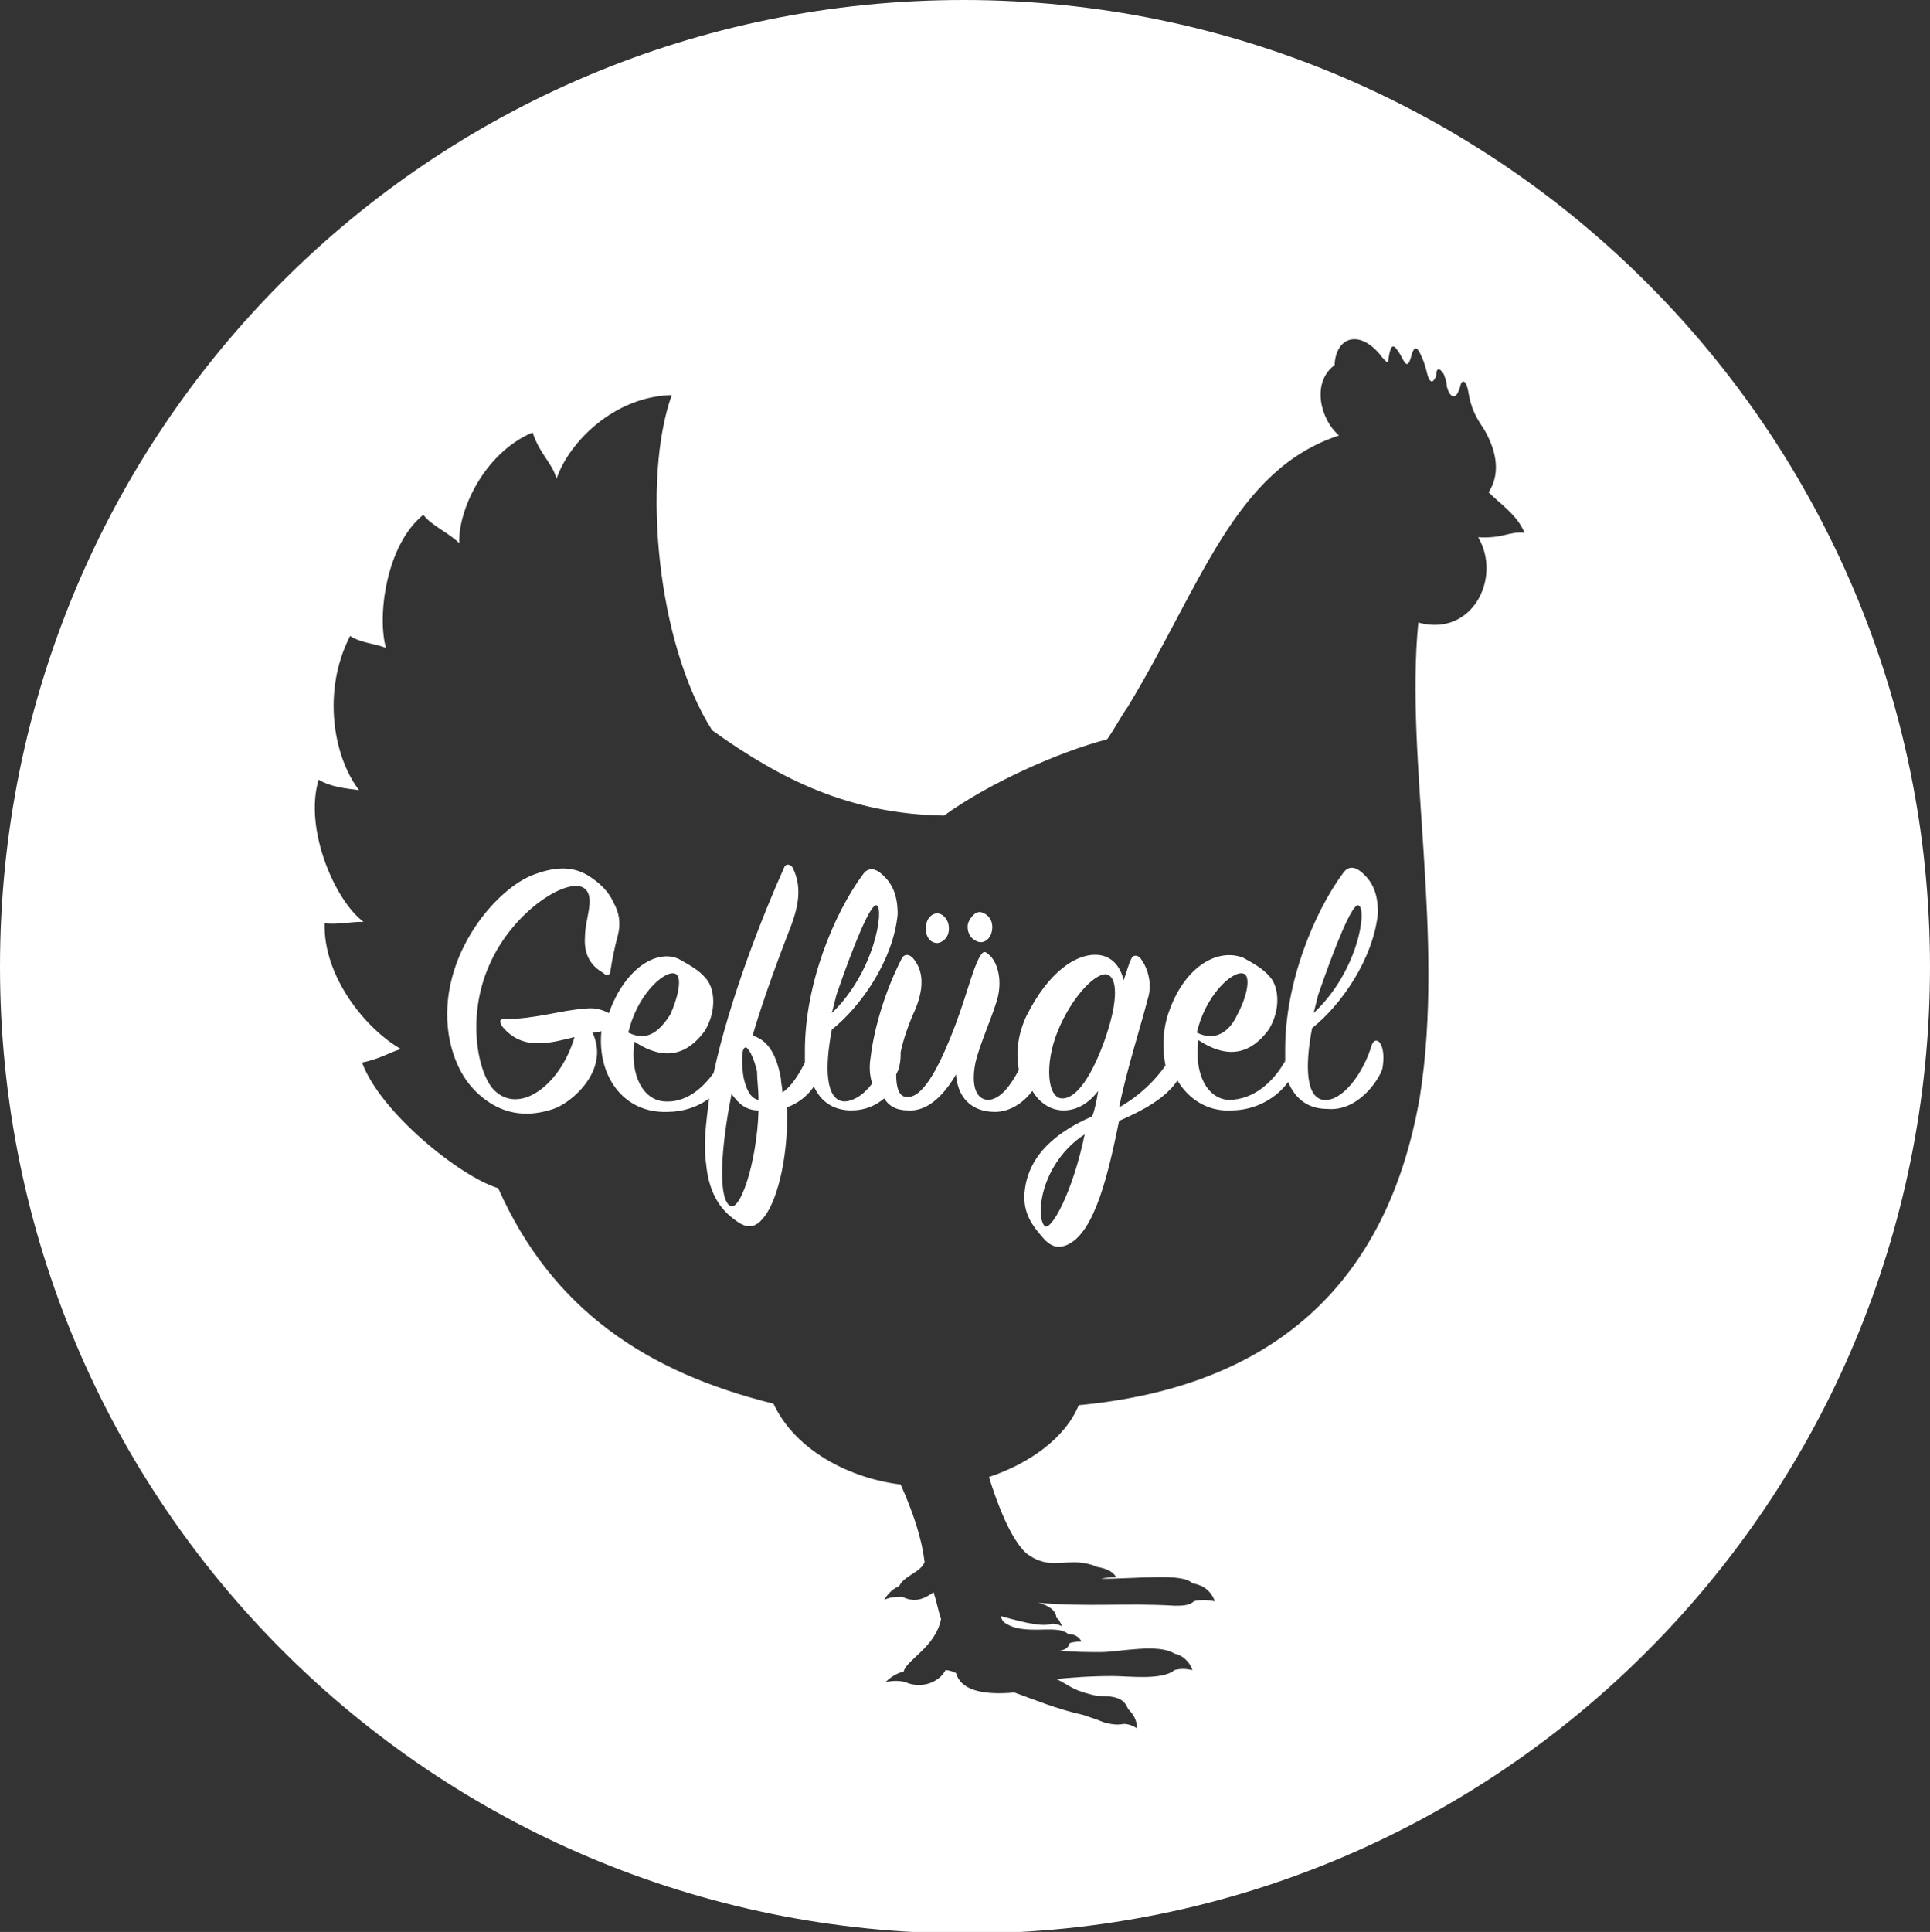
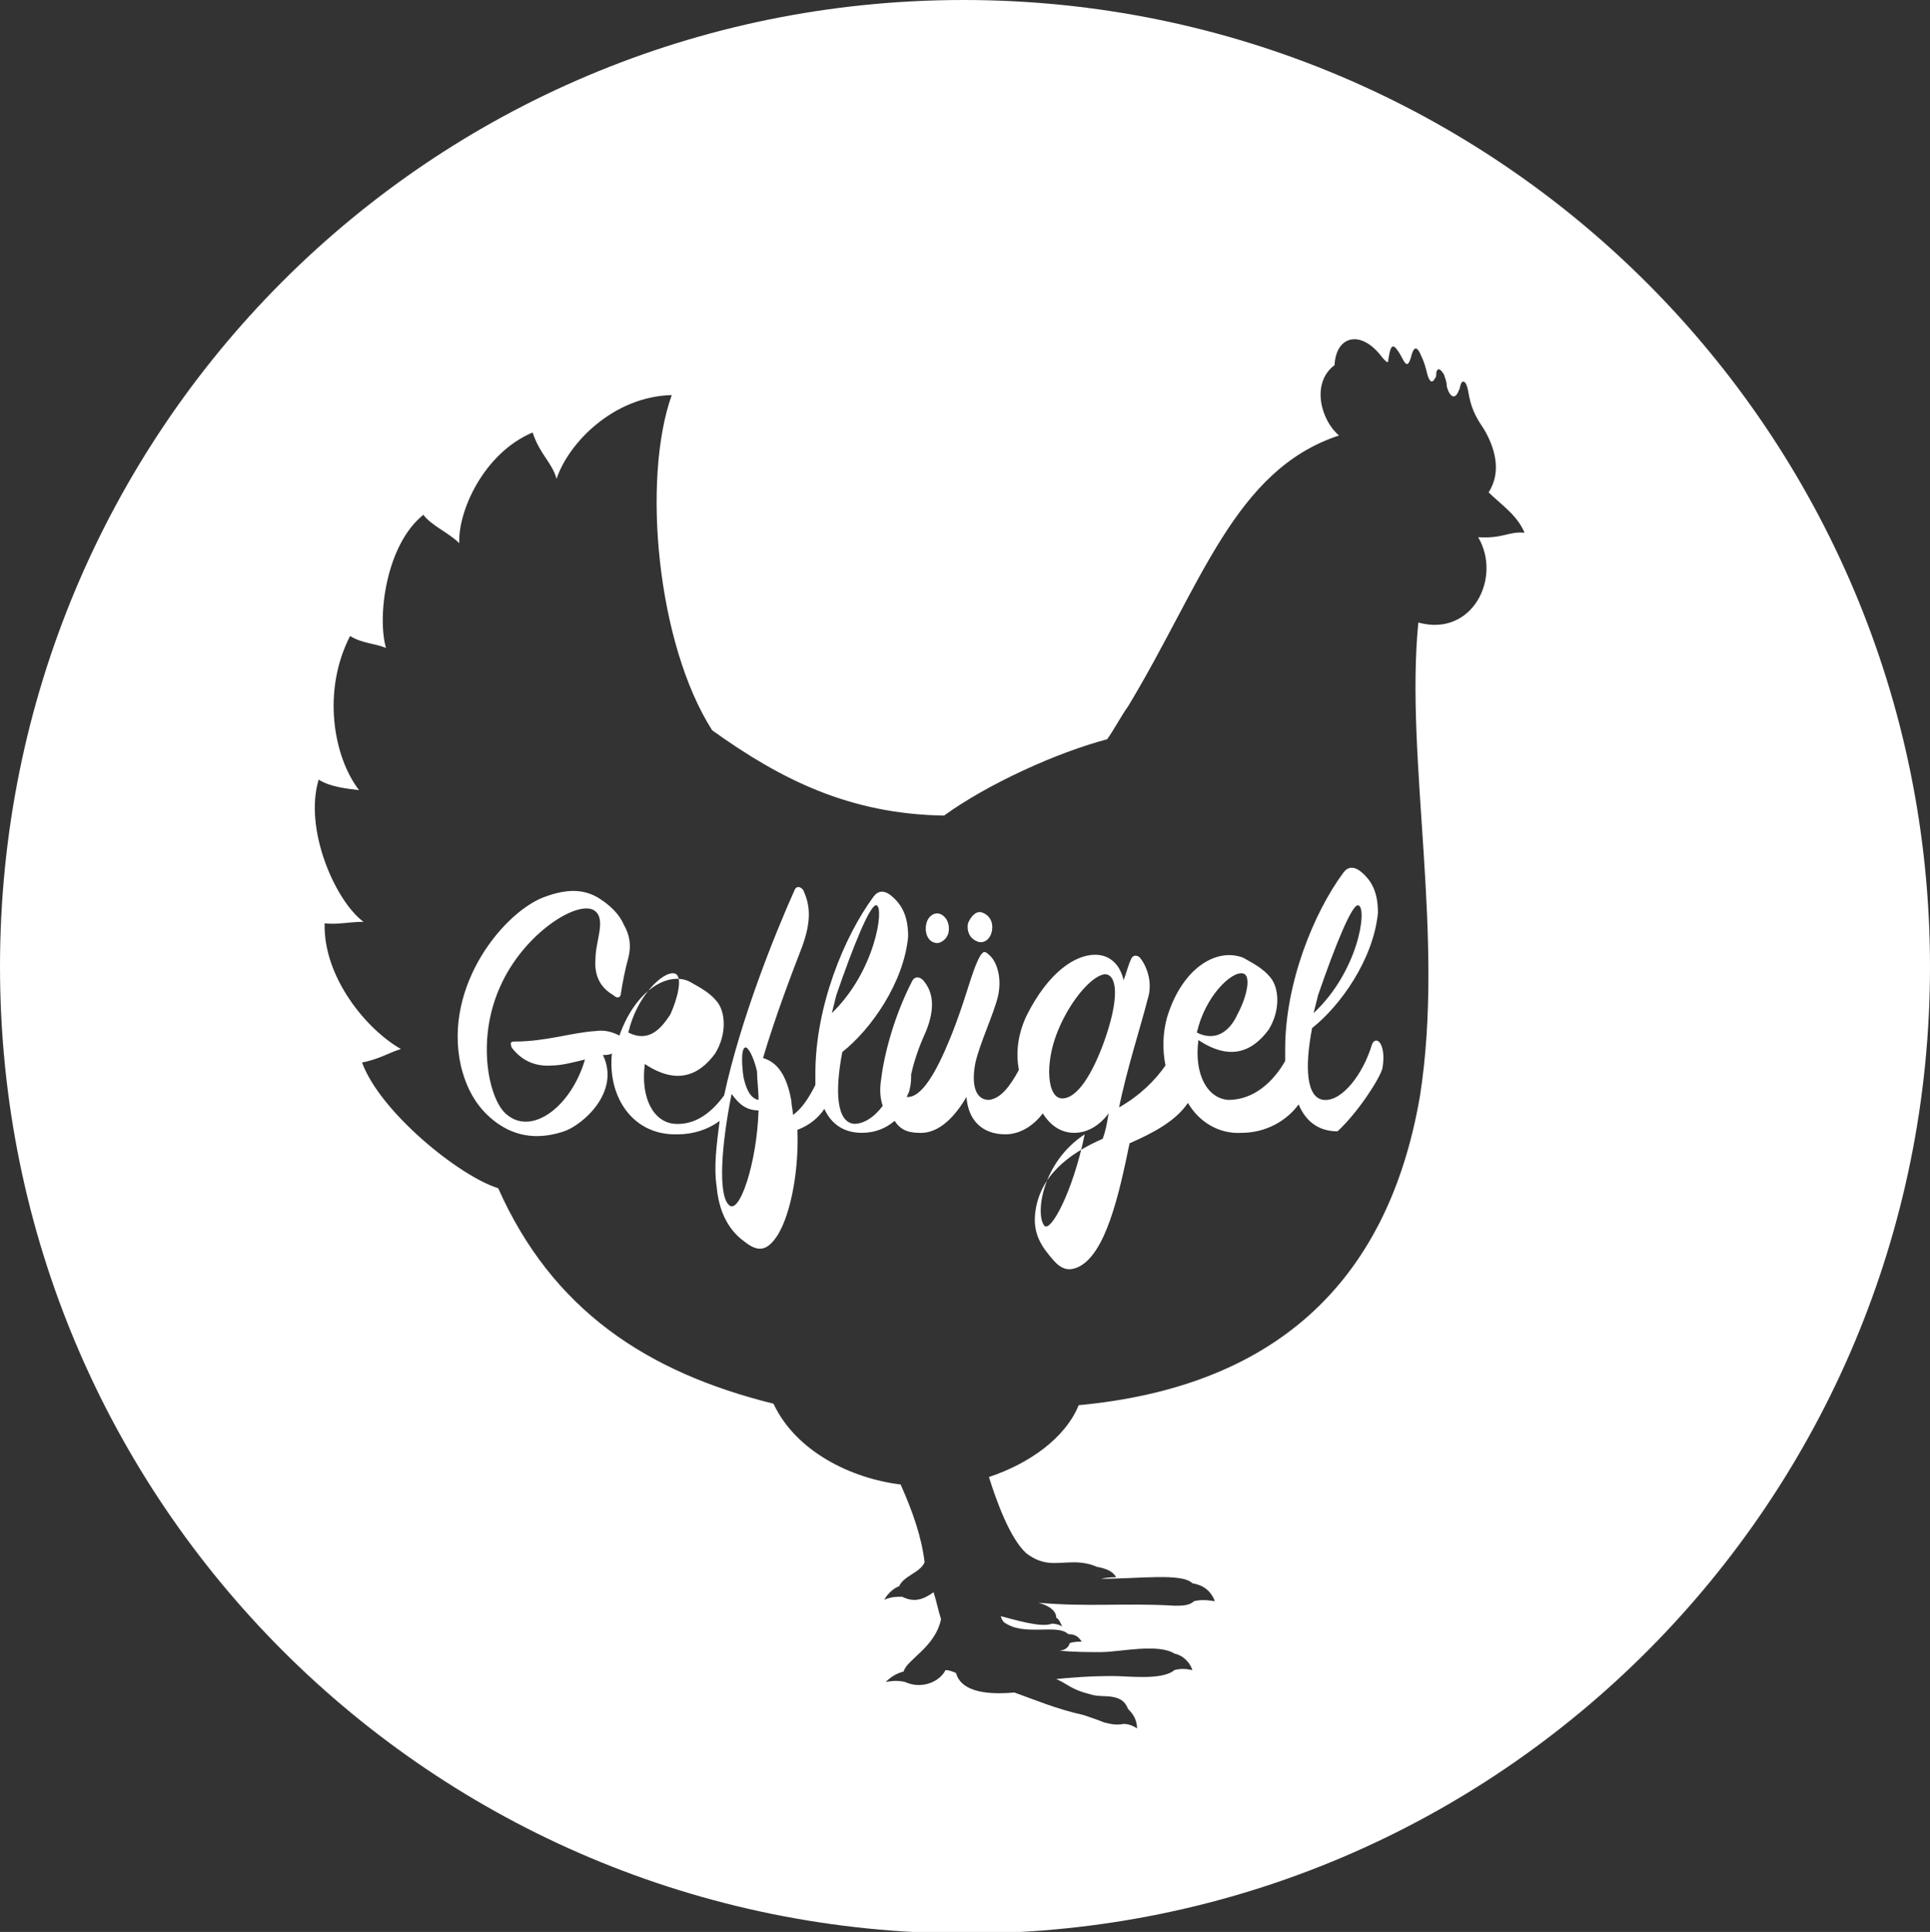
<svg xmlns="http://www.w3.org/2000/svg" version="1.1" id="Ebene_1" x="0px" y="0px" width="129px" height="129.1px" viewBox="0 0 129 129.1" style="enable-background:new 0 0 129 129.1;" xml:space="preserve">
  <rect x="0" y="0" width="129" height="129.1" fill="#333333" stroke="none" />
  <style type="text/css">
	.st0{fill:#FFFFFF;}
</style>
  <g>
-     <path class="st0" d="M63.4,62.3c0.1-0.5-0.1-1-0.5-1.2c-0.4-0.2-0.9,0.1-1,0.7c-0.1,0.5,0.1,1.1,0.6,1.2   C62.8,63.1,63.3,62.8,63.4,62.3 M66.3,62.2c0.1-0.5-0.1-1-0.6-1.2c-0.4-0.2-0.8,0.2-1,0.7c-0.1,0.5,0.1,1,0.6,1.2   C65.7,63.1,66.2,62.8,66.3,62.2 M87.8,67.7c0.1-0.4,0.2-0.8,0.3-1.2c1.1-3.2,2.3-6.2,2.7-6C91.4,60.7,90.8,64.9,87.8,67.7 M80,69   c0-0.1,0.1-0.3,0.1-0.4c0.7-2.4,2.5-3.9,3.1-3.5c0.4,0.3,0.1,1.6-0.5,2.7C82.3,68.7,81.4,69.7,80,69 M73.8,69.6   c-0.8,2.2-1.8,3.8-2.8,3.8s-1.2-2.3-0.3-4.5c0.9-2.2,2.4-3.8,3.2-3.8C74.7,65.2,74.8,66.8,73.8,69.6 M55.6,67.7   c0.1-0.4,0.2-0.8,0.3-1.2c1.1-3.2,2.3-6.2,2.7-6C59.1,60.7,58.5,64.9,55.6,67.7 M50.7,74.2c-0.1,3.5-1.3,7.1-2,6.3   c-0.7-0.7-0.5-3.9,0.2-7.4C49.4,73.8,49.9,74.2,50.7,74.2 M50.7,73.5c-0.5-0.1-0.8-0.6-1-1.5c-0.1-0.6-0.2-1.9,0.1-2   c0.2-0.1,0.6,0.7,0.8,1.6C50.6,72.2,50.7,72.8,50.7,73.5 M42,69c0-0.1,0.1-0.3,0.1-0.4c0.7-2.4,2.5-3.9,3.1-3.5   c0.4,0.3,0.1,1.6-0.4,2.7C44.2,68.7,43.4,69.7,42,69 M72.5,75.8c-0.8,3.9-2.3,6.6-2.7,6.1C69.2,81.2,69.6,77.7,72.5,75.8    M92.4,71.4c0.1-0.6,0.1-1.2-0.1-1.6c-0.2-0.4-0.5-0.3-0.6,0c-0.6,2-2,3.8-3.2,3.7c-1.2-0.1-1.3-2.2-0.8-4.8   c1.9-1.5,4.1-4.6,4.4-7.7c0-1.2-0.3-2.1-1.2-2.8c-0.4-0.3-0.8-0.3-1.1,0.1c-2,2.7-3.9,7.4-3.9,11.8c0,0.3,0,0.5,0,0.8   c-0.8,1.4-2.1,2.6-3.8,2.6c-1.4-0.1-2.3-1.7-2-4c2.1,1.4,3.6,0.8,4.7-0.7c0.8-1.3,0.7-2.8,0.1-3.5c-0.5-0.6-1.1-0.9-1.8-1.3   C81.3,63.3,79,64.7,78,68c-0.3,1.1-0.3,2.2-0.1,3.2c-0.7,1-1.7,2-3.1,2.8c0.5-2.5,1.5-5.6,1.9-7.2c0.4-1.2-0.1-2.3-0.5-2.8   c-0.2-0.2-0.5-0.2-0.6,0.1c-0.2,0.4-0.3,0.9-0.5,1.4c-0.2-0.9-0.8-1.7-1.9-1.7c-1.3,0-3.1,1.1-4.6,4.1c-0.6,1.3-0.7,2.5-0.5,3.6   c-0.6,1.1-1.2,1.9-2,2c-0.9,0-1.2-1-0.9-2.5c0.3-1.3,1.2-3.2,1.5-4.4c0.3-1.3-0.1-2.4-0.6-2.8c-0.3-0.3-0.4-0.2-0.6,0.1   c-0.6,1.1-0.9,2.8-2,5.5c-0.9,2.2-1.9,4-2.9,3.9c-0.5,0-0.7-0.6-0.7-1.5c0.1-0.2,0.2-0.4,0.2-0.5c0.1-0.4,0.1-0.7,0.1-1   c0.2-0.9,0.5-1.8,1-2.9c0.6-1.5,0.5-2.6-0.2-3.4c-0.2-0.2-0.5-0.3-0.7,0c-1.2,2.3-1.9,4.9-2.1,6.6c-0.1,0.6-0.1,1.2,0.1,1.8   c-0.6,0.8-1.3,1.2-1.9,1.2c-1.2-0.1-1.3-2.2-0.8-4.8c1.9-1.5,4.1-4.6,4.4-7.7c0-1.2-0.3-2.1-1.2-2.8c-0.4-0.3-0.8-0.3-1.1,0.1   c-2,2.7-3.9,7.4-3.9,11.8c0,0.3,0,0.6,0,0.8c-0.4,0.8-0.9,1.6-1.5,2c0-0.3-0.1-0.6-0.1-0.9c-0.3-1.7-0.9-2.6-1.9-2.9   c0.8-2.7,1.9-5.6,2.6-7.4c0.7-1.9,0.5-2.9,0.1-3.8c-0.2-0.3-0.5-0.3-0.6,0c-1.3,2.9-3.6,8.6-4.7,13.7c-0.8,1.1-1.9,2-3.3,1.9   c-1.4-0.1-2.3-1.7-2-4c2.1,1.4,3.6,0.8,4.7-0.7c0.8-1.3,0.7-2.8,0.1-3.5c-0.5-0.6-1.1-0.9-1.8-1.3c-1.4-0.7-3.6,0.5-4.7,3.6   c-0.4-0.2-0.9-0.4-1.6-0.3c-1.6,0.1-3.3,0.7-5.4,0.7c-0.3,0-0.3,0.1-0.2,0.4c0.6,0.8,1.5,1.3,2.7,1.2c0.6,0,1.4-0.2,2.2-0.4   c-0.9,3.1-3.5,5.1-5.2,3.7c-1.2-0.9-2.1-4.9-0.5-8.5c1.6-3.7,5.4-6,6.4-5.1c0.7,0.6,0,2,0,3.2c-0.1,1.3,0.5,2,1.2,2.4   c0.3,0.3,0.5,0.1,0.5-0.1c0.1-0.7,0.3-1.7,0.5-2.4c0.2-0.8,0.1-1.5-0.3-2.2c-0.3-0.7-0.9-1.3-1.7-1.8c-1-0.6-2.1-0.6-3.5-0.1   c-2.7,0.9-6.9,5.9-5.7,11.3c0.5,2.1,1.5,3.2,2.5,3.9c1.6,1.1,3.2,0.9,4.4,0.5c1.2-0.4,3.8-2.6,2.6-5.1c0.2,0,0.4,0,0.6-0.1   c-0.3,2.9,1.4,5.5,4.4,5.4c1,0,2-0.3,2.8-0.9c-0.2,1.6-0.4,3-0.2,4.4c0.2,2.2,1.2,3.2,1.9,3.7c0.9,0.7,1.5,0.6,2.2-0.5   c0.9-1.5,1.4-4.4,1.3-7c0.8-0.3,1.4-0.8,1.8-1.4c0.5,1.1,1.4,1.6,2.5,1.6c0.9,0,1.6-0.3,2.2-0.8c0.3,0.5,0.8,0.8,1.6,0.8   c1.4,0.1,2.5-1.2,3.2-2.4c0.1,1.5,1,2.5,2.6,2.5c1,0,1.9-0.6,2.5-1.4c0.5,0.8,1.2,1.3,2.1,1.3c0.9,0,1.7-0.5,2.3-1.3   c-0.1,0.6-0.2,1.2-0.4,1.7c-2.3,1-4.2,2.5-4.5,4.9c-0.2,1.5,0.5,2.4,1.2,3.2c0.6,0.7,1.1,0.7,1.6,0.5c1.9-0.8,2.8-4.9,3.5-8.3   c1.6-0.7,3.1-1.5,3.9-2.7c0.7,1.2,2,2.1,3.6,2c1.6,0,3-0.8,3.8-1.9c0.5,1.2,1.4,1.8,2.6,1.8C90.8,74.3,92.2,72.1,92.4,71.4    M101.9,35.6c-1.1-0.1-1.4,0.4-3.1,0.3c1.6,2.7-0.4,6.7-4,5.7c-0.9,9.2,1.8,21,0.1,31.7C92.7,86,84.9,92.7,72.1,93.9   c-0.9,2.2-3.3,3.9-6,4.8c0.5,1.6,1.4,4.1,2.5,5.1c1.2,0.9,2,0.6,3.2,0.6c0.5,0,1.1,0.1,1.5,0.3c0.6,0.1,1.1,0.3,1.3,0.7   c-0.2,0-0.6,0-1,0.1l0,0c2.6,0,5.4-0.4,6.1,0.3c0.6,0.1,1.2,0.4,1.5,1.2c-0.6-0.1-1-0.1-1.4,0c-0.3,0.3-0.8,0.3-1.3,0.3   c-3.2-0.2-5.8,0.1-9.1-0.2c0.4,0.1,1.2,0.4,1.2,1c0.2,0.1,0.3,0.4,0.4,0.6c-0.1-0.1-0.4-0.2-0.7-0.2c-0.7,0.3-2.6-0.3-3.4-0.5   c0,0.1,0.1,0.3,0.2,0.4c0.7,0.5,1.5,0.5,2.3,0.5c0.7,0,1.6-0.1,2,0.3c0.5,0,0.7,0.2,0.9,0.5c-0.2,0-0.5,0-0.8,0.1   c-0.1,0.4-0.5,0.5-0.7,0.5c1,0.1,1.9,0.1,2.8,0.1c1.2,0,3.8-0.6,4.9,0.1c0.5,0.1,1,0.5,1.2,1.1c-0.5-0.1-0.8-0.1-1.2,0   c-0.8,0.7-3.1,0.4-4.1,0.4c-1.6,0-2.8,0.1-3.8,0.2c0.7,0.3,1,0.7,2.2,1c0.6,0.2,1.1,0.1,1.6,0.2c0.5,0.1,0.8,0.3,1,0.8   c0.3,0.3,0.6,0.7,0.6,1.3c-0.3-0.2-0.6-0.3-0.9-0.3c-0.5,0.1-0.9,0-1.3-0.1c-0.5-0.2-0.8-0.3-1.4-0.5c-1.8-0.4-3.2-1-4.6-1.5   c-2.2,0.2-3.6-0.2-3.9-1.3c-0.2-0.1-0.5-0.2-0.7-0.2c-0.4,0.8-1.6,1.3-2.7,0.8c-0.4-0.1-0.8-0.1-1.3,0c0.4-0.4,0.8-0.6,1.2-0.7   c0.2-0.8,2.1-1.6,2.5-3.5c-0.2-0.6-0.3-1.2-0.5-1.8c-0.7,0.5-1.3,0.7-2.1,0.3c-0.4,0-0.7,0-1.2,0.2c0.3-0.5,0.7-0.8,1-0.9   c0.3-0.7,1.4-0.9,1.7-1.6c-0.2-1.7-0.8-3.4-1.6-5.2c-3.3-0.4-7-2.2-8.5-5.4c-8.5-2.1-14.8-6.3-18.4-14.4c-2.6-0.8-7.9-5.1-9.1-8.4   c1.1-0.2,1.9-0.7,2.6-0.9c-2.3-1.3-5.2-4.8-5.1-8.4c0.9,0.1,1.6-0.1,2.6-0.1c-1.9-1.4-4-6.2-3-9.5c0.8,0.5,1.9,0.6,2.7,0.7   c-1.7-2.2-2.5-6.6-0.6-10.3c0.8,0.5,1.7,0.5,2.4,0.8c-0.6-2.1,0-6.9,2.5-8.9c0.5,0.7,1.7,1.2,2.4,1.9c-0.1-2.1,1.6-6,4.9-7.4   c0.5,1.5,1.3,2,1.6,3.1c0.8-2.4,3.8-5.5,7.7-5.6C42.9,32,43.9,43,47.6,48.8c4.6,3.3,9.2,5.6,15.5,5.7c2.9-2.1,7.5-4.2,10.9-5.1   c0.5-0.7,0.9-1.5,1.4-2.2c4.9-8.1,7.1-15.8,14.1-18.1c-1.2-1-1.9-3.5-0.3-4.7c0.1-2,1.8-2.4,3.2-0.5c0.2,0.2,0.4,0.5,0.4,0.1   c0.1-0.6,0.2-1.2,0.6-0.6c0.4,0.5,0.6,1.5,0.9,0.5c0.1-0.4,0.3-1.1,0.7-0.1c0.2,0.4,0.3,0.8,0.4,1.2s0.3,0.7,0.5,0.3   c0.1-0.1,0.1-0.2,0.1-0.4c0.1-0.4,0.3-0.2,0.5,0.1c0.1,0.3,0.2,0.5,0.2,0.8c0.1,0.5,0.5,1.1,0.8,0.3c0.1-0.1,0.1-0.6,0.3-0.6   c0.2,0,0.3,0.4,0.4,1c0.2,1,0.6,1.6,1,2.2c0.7,1.2,1.2,2.8,0.3,4.2C100.3,33.7,101.4,34.4,101.9,35.6 M129,64.6   C129,28.9,100.1,0,64.4,0S0,28.8,0,64.6s28.9,64.6,64.6,64.6S129,100.2,129,64.6" />
+     <path class="st0" d="M63.4,62.3c0.1-0.5-0.1-1-0.5-1.2c-0.4-0.2-0.9,0.1-1,0.7c-0.1,0.5,0.1,1.1,0.6,1.2   C62.8,63.1,63.3,62.8,63.4,62.3 M66.3,62.2c0.1-0.5-0.1-1-0.6-1.2c-0.4-0.2-0.8,0.2-1,0.7c-0.1,0.5,0.1,1,0.6,1.2   C65.7,63.1,66.2,62.8,66.3,62.2 M87.8,67.7c0.1-0.4,0.2-0.8,0.3-1.2c1.1-3.2,2.3-6.2,2.7-6C91.4,60.7,90.8,64.9,87.8,67.7 M80,69   c0-0.1,0.1-0.3,0.1-0.4c0.7-2.4,2.5-3.9,3.1-3.5c0.4,0.3,0.1,1.6-0.5,2.7C82.3,68.7,81.4,69.7,80,69 M73.8,69.6   c-0.8,2.2-1.8,3.8-2.8,3.8s-1.2-2.3-0.3-4.5c0.9-2.2,2.4-3.8,3.2-3.8C74.7,65.2,74.8,66.8,73.8,69.6 M55.6,67.7   c0.1-0.4,0.2-0.8,0.3-1.2c1.1-3.2,2.3-6.2,2.7-6C59.1,60.7,58.5,64.9,55.6,67.7 M50.7,74.2c-0.1,3.5-1.3,7.1-2,6.3   c-0.7-0.7-0.5-3.9,0.2-7.4C49.4,73.8,49.9,74.2,50.7,74.2 M50.7,73.5c-0.5-0.1-0.8-0.6-1-1.5c-0.1-0.6-0.2-1.9,0.1-2   c0.2-0.1,0.6,0.7,0.8,1.6C50.6,72.2,50.7,72.8,50.7,73.5 M42,69c0-0.1,0.1-0.3,0.1-0.4c0.7-2.4,2.5-3.9,3.1-3.5   c0.4,0.3,0.1,1.6-0.4,2.7C44.2,68.7,43.4,69.7,42,69 M72.5,75.8c-0.8,3.9-2.3,6.6-2.7,6.1C69.2,81.2,69.6,77.7,72.5,75.8    M92.4,71.4c0.1-0.6,0.1-1.2-0.1-1.6c-0.2-0.4-0.5-0.3-0.6,0c-0.6,2-2,3.8-3.2,3.7c-1.2-0.1-1.3-2.2-0.8-4.8   c1.9-1.5,4.1-4.6,4.4-7.7c0-1.2-0.3-2.1-1.2-2.8c-0.4-0.3-0.8-0.3-1.1,0.1c-2,2.7-3.9,7.4-3.9,11.8c0,0.3,0,0.5,0,0.8   c-0.8,1.4-2.1,2.6-3.8,2.6c-1.4-0.1-2.3-1.7-2-4c2.1,1.4,3.6,0.8,4.7-0.7c0.8-1.3,0.7-2.8,0.1-3.5c-0.5-0.6-1.1-0.9-1.8-1.3   C81.3,63.3,79,64.7,78,68c-0.3,1.1-0.3,2.2-0.1,3.2c-0.7,1-1.7,2-3.1,2.8c0.5-2.5,1.5-5.6,1.9-7.2c0.4-1.2-0.1-2.3-0.5-2.8   c-0.2-0.2-0.5-0.2-0.6,0.1c-0.2,0.4-0.3,0.9-0.5,1.4c-0.2-0.9-0.8-1.7-1.9-1.7c-1.3,0-3.1,1.1-4.6,4.1c-0.6,1.3-0.7,2.5-0.5,3.6   c-0.6,1.1-1.2,1.9-2,2c-0.9,0-1.2-1-0.9-2.5c0.3-1.3,1.2-3.2,1.5-4.4c0.3-1.3-0.1-2.4-0.6-2.8c-0.3-0.3-0.4-0.2-0.6,0.1   c-0.6,1.1-0.9,2.8-2,5.5c-0.9,2.2-1.9,4-2.9,3.9c0.1-0.2,0.2-0.4,0.2-0.5c0.1-0.4,0.1-0.7,0.1-1   c0.2-0.9,0.5-1.8,1-2.9c0.6-1.5,0.5-2.6-0.2-3.4c-0.2-0.2-0.5-0.3-0.7,0c-1.2,2.3-1.9,4.9-2.1,6.6c-0.1,0.6-0.1,1.2,0.1,1.8   c-0.6,0.8-1.3,1.2-1.9,1.2c-1.2-0.1-1.3-2.2-0.8-4.8c1.9-1.5,4.1-4.6,4.4-7.7c0-1.2-0.3-2.1-1.2-2.8c-0.4-0.3-0.8-0.3-1.1,0.1   c-2,2.7-3.9,7.4-3.9,11.8c0,0.3,0,0.6,0,0.8c-0.4,0.8-0.9,1.6-1.5,2c0-0.3-0.1-0.6-0.1-0.9c-0.3-1.7-0.9-2.6-1.9-2.9   c0.8-2.7,1.9-5.6,2.6-7.4c0.7-1.9,0.5-2.9,0.1-3.8c-0.2-0.3-0.5-0.3-0.6,0c-1.3,2.9-3.6,8.6-4.7,13.7c-0.8,1.1-1.9,2-3.3,1.9   c-1.4-0.1-2.3-1.7-2-4c2.1,1.4,3.6,0.8,4.7-0.7c0.8-1.3,0.7-2.8,0.1-3.5c-0.5-0.6-1.1-0.9-1.8-1.3c-1.4-0.7-3.6,0.5-4.7,3.6   c-0.4-0.2-0.9-0.4-1.6-0.3c-1.6,0.1-3.3,0.7-5.4,0.7c-0.3,0-0.3,0.1-0.2,0.4c0.6,0.8,1.5,1.3,2.7,1.2c0.6,0,1.4-0.2,2.2-0.4   c-0.9,3.1-3.5,5.1-5.2,3.7c-1.2-0.9-2.1-4.9-0.5-8.5c1.6-3.7,5.4-6,6.4-5.1c0.7,0.6,0,2,0,3.2c-0.1,1.3,0.5,2,1.2,2.4   c0.3,0.3,0.5,0.1,0.5-0.1c0.1-0.7,0.3-1.7,0.5-2.4c0.2-0.8,0.1-1.5-0.3-2.2c-0.3-0.7-0.9-1.3-1.7-1.8c-1-0.6-2.1-0.6-3.5-0.1   c-2.7,0.9-6.9,5.9-5.7,11.3c0.5,2.1,1.5,3.2,2.5,3.9c1.6,1.1,3.2,0.9,4.4,0.5c1.2-0.4,3.8-2.6,2.6-5.1c0.2,0,0.4,0,0.6-0.1   c-0.3,2.9,1.4,5.5,4.4,5.4c1,0,2-0.3,2.8-0.9c-0.2,1.6-0.4,3-0.2,4.4c0.2,2.2,1.2,3.2,1.9,3.7c0.9,0.7,1.5,0.6,2.2-0.5   c0.9-1.5,1.4-4.4,1.3-7c0.8-0.3,1.4-0.8,1.8-1.4c0.5,1.1,1.4,1.6,2.5,1.6c0.9,0,1.6-0.3,2.2-0.8c0.3,0.5,0.8,0.8,1.6,0.8   c1.4,0.1,2.5-1.2,3.2-2.4c0.1,1.5,1,2.5,2.6,2.5c1,0,1.9-0.6,2.5-1.4c0.5,0.8,1.2,1.3,2.1,1.3c0.9,0,1.7-0.5,2.3-1.3   c-0.1,0.6-0.2,1.2-0.4,1.7c-2.3,1-4.2,2.5-4.5,4.9c-0.2,1.5,0.5,2.4,1.2,3.2c0.6,0.7,1.1,0.7,1.6,0.5c1.9-0.8,2.8-4.9,3.5-8.3   c1.6-0.7,3.1-1.5,3.9-2.7c0.7,1.2,2,2.1,3.6,2c1.6,0,3-0.8,3.8-1.9c0.5,1.2,1.4,1.8,2.6,1.8C90.8,74.3,92.2,72.1,92.4,71.4    M101.9,35.6c-1.1-0.1-1.4,0.4-3.1,0.3c1.6,2.7-0.4,6.7-4,5.7c-0.9,9.2,1.8,21,0.1,31.7C92.7,86,84.9,92.7,72.1,93.9   c-0.9,2.2-3.3,3.9-6,4.8c0.5,1.6,1.4,4.1,2.5,5.1c1.2,0.9,2,0.6,3.2,0.6c0.5,0,1.1,0.1,1.5,0.3c0.6,0.1,1.1,0.3,1.3,0.7   c-0.2,0-0.6,0-1,0.1l0,0c2.6,0,5.4-0.4,6.1,0.3c0.6,0.1,1.2,0.4,1.5,1.2c-0.6-0.1-1-0.1-1.4,0c-0.3,0.3-0.8,0.3-1.3,0.3   c-3.2-0.2-5.8,0.1-9.1-0.2c0.4,0.1,1.2,0.4,1.2,1c0.2,0.1,0.3,0.4,0.4,0.6c-0.1-0.1-0.4-0.2-0.7-0.2c-0.7,0.3-2.6-0.3-3.4-0.5   c0,0.1,0.1,0.3,0.2,0.4c0.7,0.5,1.5,0.5,2.3,0.5c0.7,0,1.6-0.1,2,0.3c0.5,0,0.7,0.2,0.9,0.5c-0.2,0-0.5,0-0.8,0.1   c-0.1,0.4-0.5,0.5-0.7,0.5c1,0.1,1.9,0.1,2.8,0.1c1.2,0,3.8-0.6,4.9,0.1c0.5,0.1,1,0.5,1.2,1.1c-0.5-0.1-0.8-0.1-1.2,0   c-0.8,0.7-3.1,0.4-4.1,0.4c-1.6,0-2.8,0.1-3.8,0.2c0.7,0.3,1,0.7,2.2,1c0.6,0.2,1.1,0.1,1.6,0.2c0.5,0.1,0.8,0.3,1,0.8   c0.3,0.3,0.6,0.7,0.6,1.3c-0.3-0.2-0.6-0.3-0.9-0.3c-0.5,0.1-0.9,0-1.3-0.1c-0.5-0.2-0.8-0.3-1.4-0.5c-1.8-0.4-3.2-1-4.6-1.5   c-2.2,0.2-3.6-0.2-3.9-1.3c-0.2-0.1-0.5-0.2-0.7-0.2c-0.4,0.8-1.6,1.3-2.7,0.8c-0.4-0.1-0.8-0.1-1.3,0c0.4-0.4,0.8-0.6,1.2-0.7   c0.2-0.8,2.1-1.6,2.5-3.5c-0.2-0.6-0.3-1.2-0.5-1.8c-0.7,0.5-1.3,0.7-2.1,0.3c-0.4,0-0.7,0-1.2,0.2c0.3-0.5,0.7-0.8,1-0.9   c0.3-0.7,1.4-0.9,1.7-1.6c-0.2-1.7-0.8-3.4-1.6-5.2c-3.3-0.4-7-2.2-8.5-5.4c-8.5-2.1-14.8-6.3-18.4-14.4c-2.6-0.8-7.9-5.1-9.1-8.4   c1.1-0.2,1.9-0.7,2.6-0.9c-2.3-1.3-5.2-4.8-5.1-8.4c0.9,0.1,1.6-0.1,2.6-0.1c-1.9-1.4-4-6.2-3-9.5c0.8,0.5,1.9,0.6,2.7,0.7   c-1.7-2.2-2.5-6.6-0.6-10.3c0.8,0.5,1.7,0.5,2.4,0.8c-0.6-2.1,0-6.9,2.5-8.9c0.5,0.7,1.7,1.2,2.4,1.9c-0.1-2.1,1.6-6,4.9-7.4   c0.5,1.5,1.3,2,1.6,3.1c0.8-2.4,3.8-5.5,7.7-5.6C42.9,32,43.9,43,47.6,48.8c4.6,3.3,9.2,5.6,15.5,5.7c2.9-2.1,7.5-4.2,10.9-5.1   c0.5-0.7,0.9-1.5,1.4-2.2c4.9-8.1,7.1-15.8,14.1-18.1c-1.2-1-1.9-3.5-0.3-4.7c0.1-2,1.8-2.4,3.2-0.5c0.2,0.2,0.4,0.5,0.4,0.1   c0.1-0.6,0.2-1.2,0.6-0.6c0.4,0.5,0.6,1.5,0.9,0.5c0.1-0.4,0.3-1.1,0.7-0.1c0.2,0.4,0.3,0.8,0.4,1.2s0.3,0.7,0.5,0.3   c0.1-0.1,0.1-0.2,0.1-0.4c0.1-0.4,0.3-0.2,0.5,0.1c0.1,0.3,0.2,0.5,0.2,0.8c0.1,0.5,0.5,1.1,0.8,0.3c0.1-0.1,0.1-0.6,0.3-0.6   c0.2,0,0.3,0.4,0.4,1c0.2,1,0.6,1.6,1,2.2c0.7,1.2,1.2,2.8,0.3,4.2C100.3,33.7,101.4,34.4,101.9,35.6 M129,64.6   C129,28.9,100.1,0,64.4,0S0,28.8,0,64.6s28.9,64.6,64.6,64.6S129,100.2,129,64.6" />
  </g>
</svg>